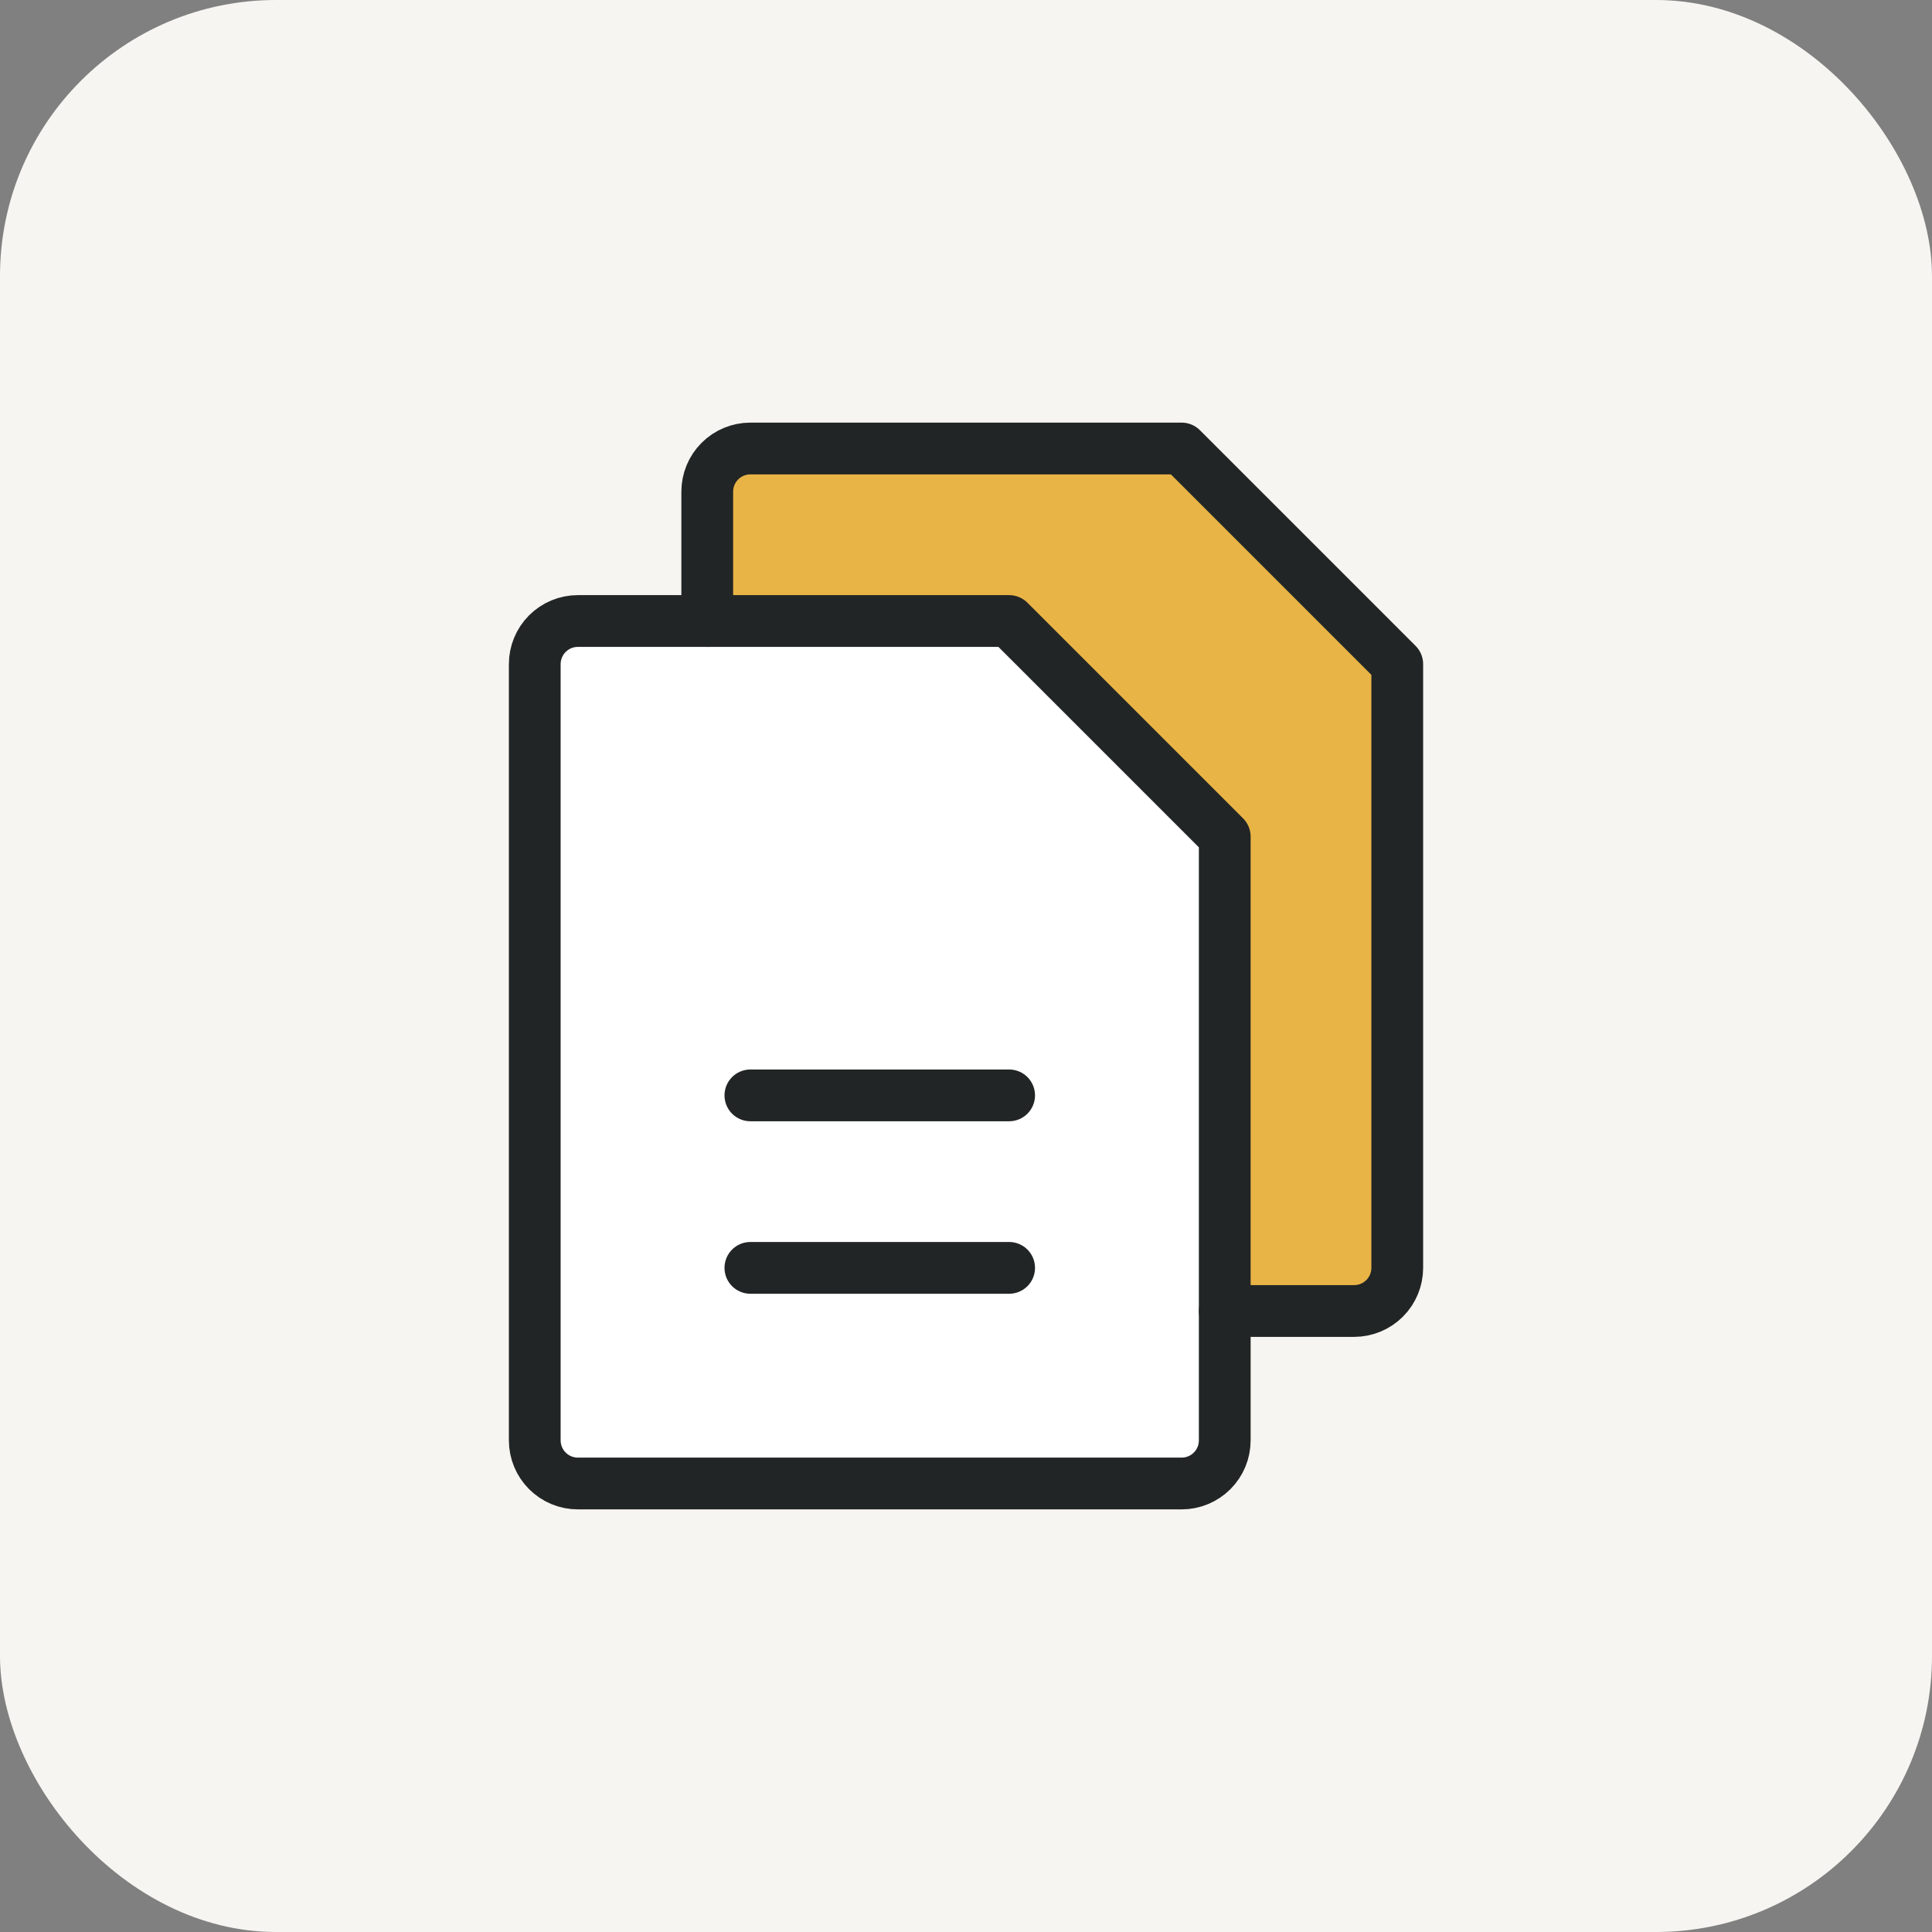
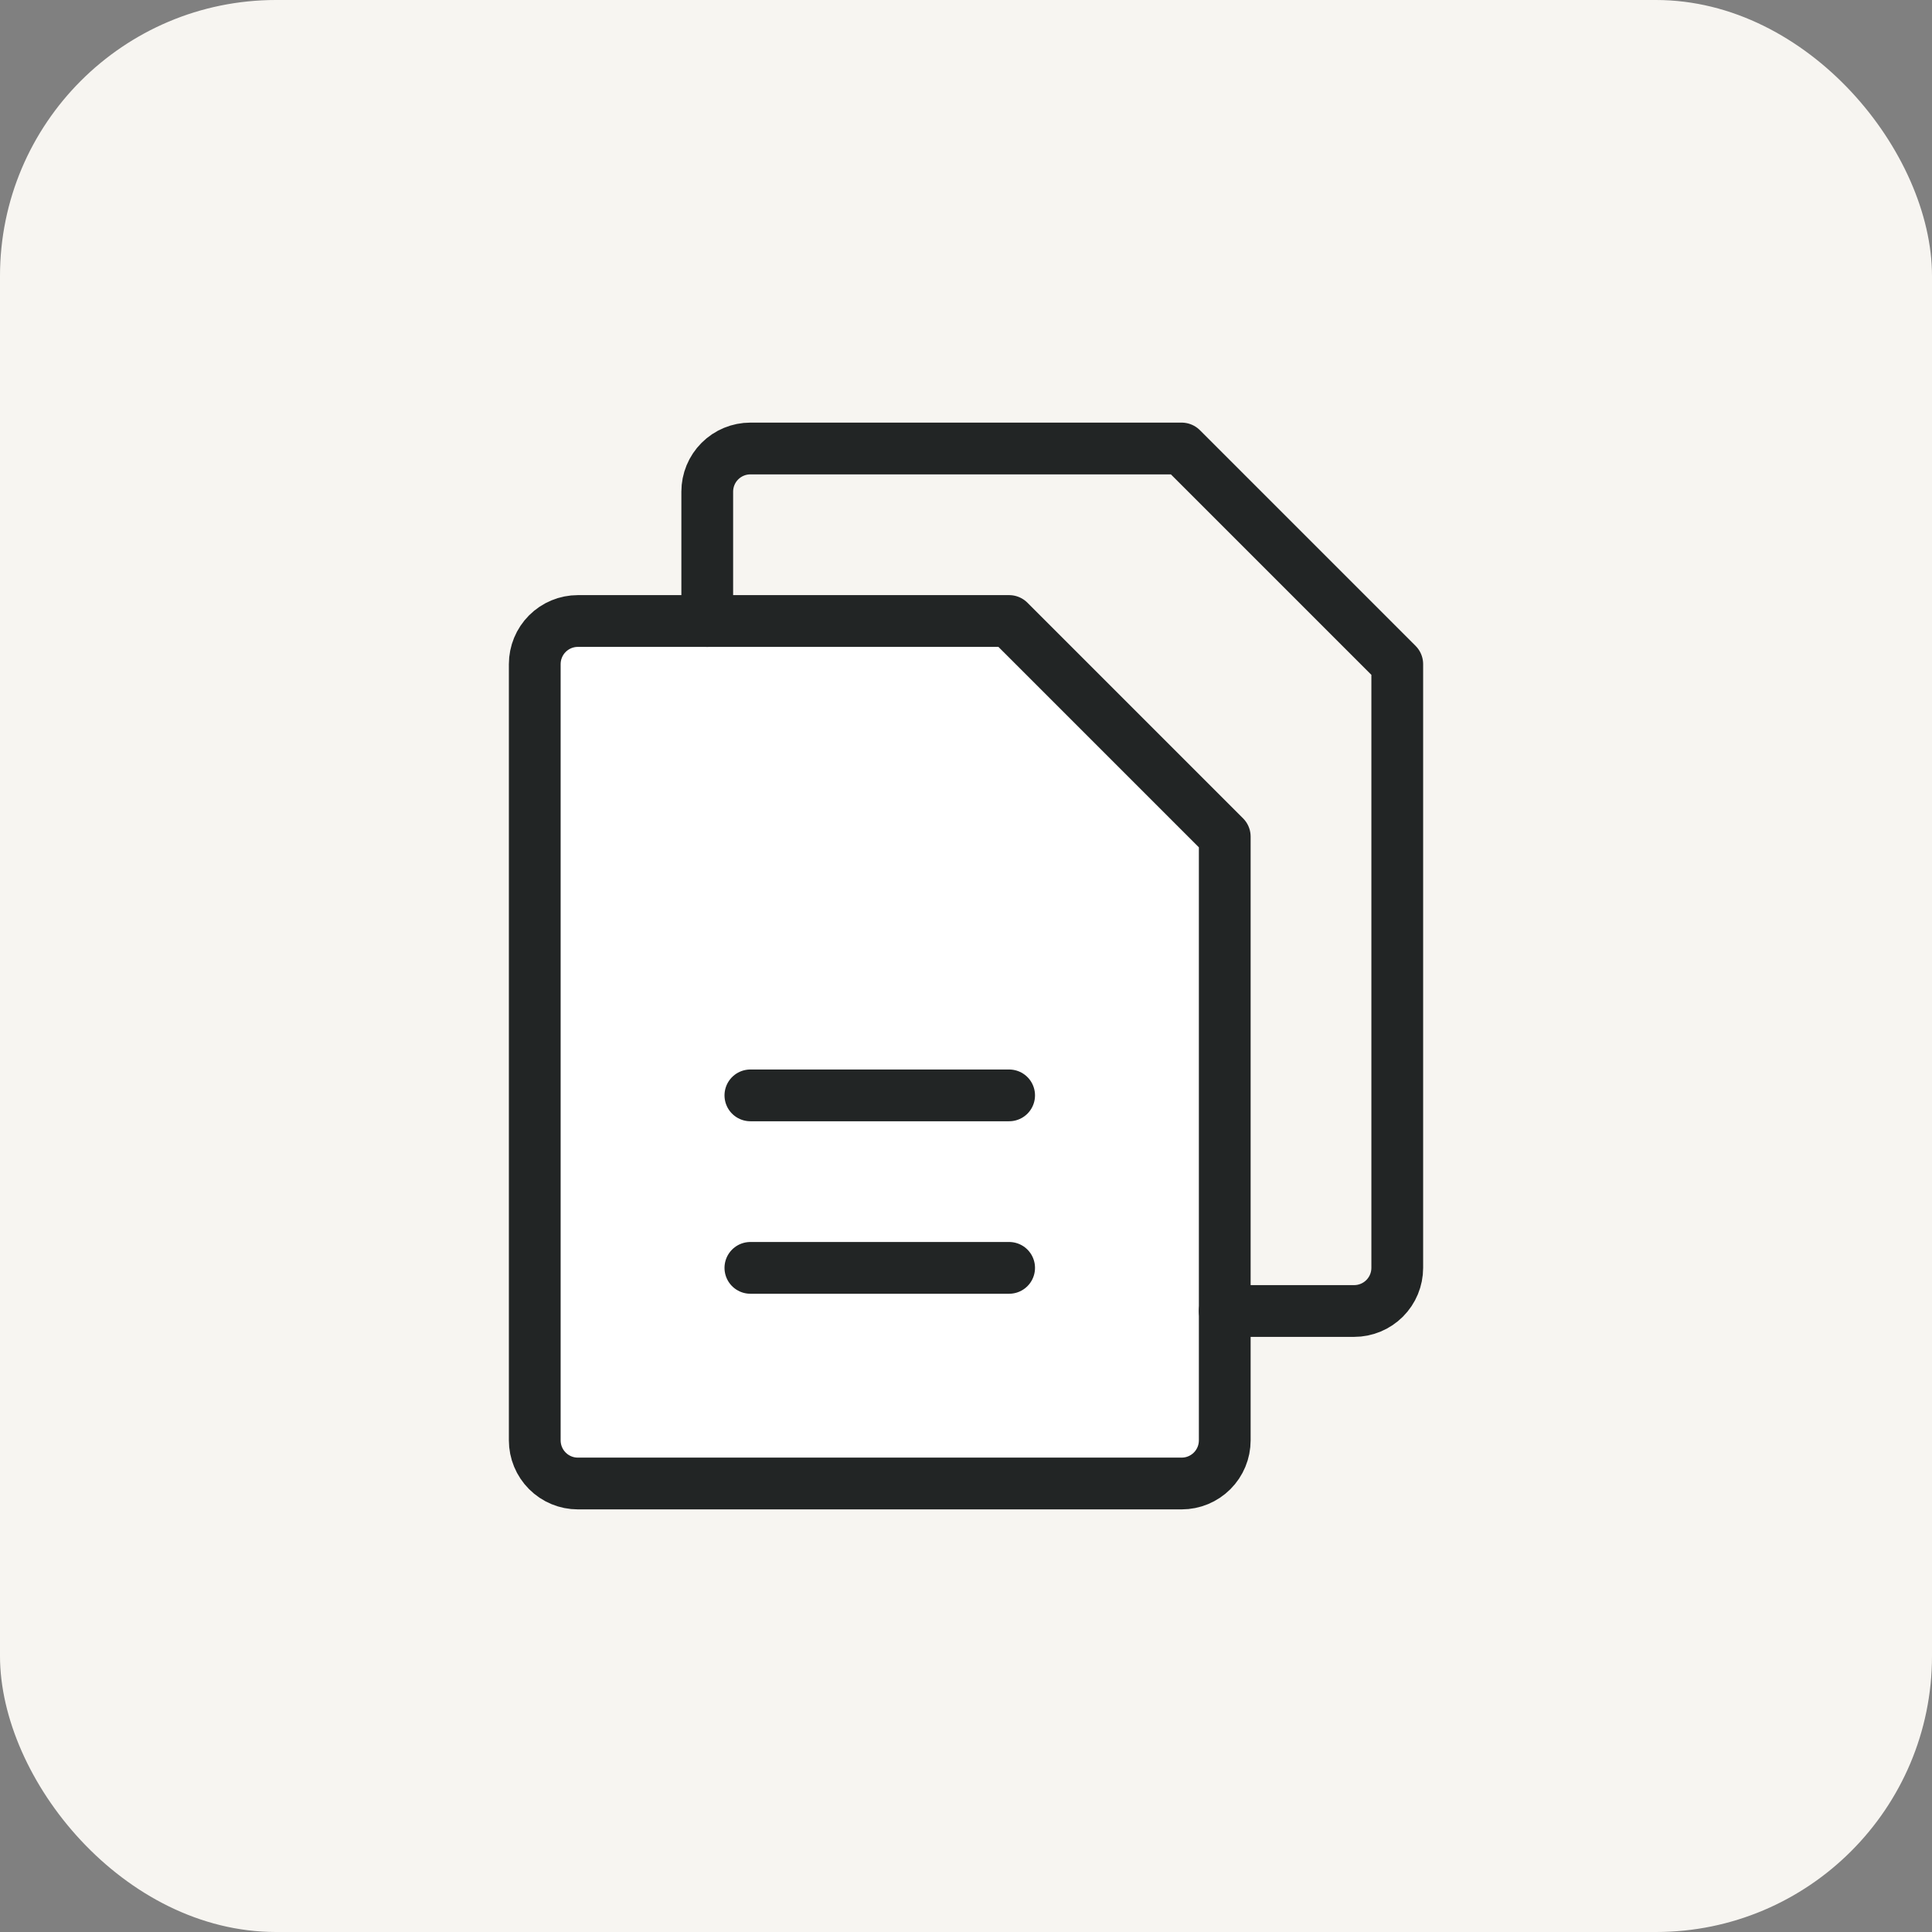
<svg xmlns="http://www.w3.org/2000/svg" width="114" height="114" viewBox="0 0 114 114" fill="none">
  <rect x="0" y="0" width="114" height="114" fill="#808080" stroke="none" />
  <rect width="114" height="114" rx="16.286" fill="#F7F5F1" />
-   <path d="M41.732 36.643V29.009C41.732 28.334 42 27.687 42.477 27.21C42.955 26.732 43.602 26.464 44.277 26.464H69.723L82.447 39.188V74.812C82.447 75.487 82.178 76.135 81.701 76.612C81.224 77.089 80.577 77.357 79.902 77.357H72.268" fill="#E9B446" />
  <path d="M69.723 87.536H34.098C33.423 87.536 32.776 87.268 32.299 86.79C31.822 86.313 31.554 85.666 31.554 84.991V39.188C31.554 38.513 31.822 37.865 32.299 37.388C32.776 36.911 33.423 36.643 34.098 36.643H59.545L72.268 49.366V84.991C72.268 85.666 72 86.313 71.523 86.79C71.045 87.268 70.398 87.536 69.723 87.536Z" fill="white" />
  <path d="M69.723 87.536H34.098C33.423 87.536 32.776 87.268 32.299 86.79C31.822 86.313 31.554 85.666 31.554 84.991V39.188C31.554 38.513 31.822 37.865 32.299 37.388C32.776 36.911 33.423 36.643 34.098 36.643H59.545L72.268 49.366V84.991C72.268 85.666 72 86.313 71.523 86.79C71.045 87.268 70.398 87.536 69.723 87.536Z" stroke="#222525" stroke-width="3.054" stroke-linecap="round" stroke-linejoin="round" />
  <path d="M41.732 36.643V29.009C41.732 28.334 42 27.687 42.477 27.21C42.955 26.732 43.602 26.464 44.277 26.464H69.723L82.447 39.188V74.812C82.447 75.487 82.178 76.135 81.701 76.612C81.224 77.089 80.577 77.357 79.902 77.357H72.268" stroke="#222525" stroke-width="3.054" stroke-linecap="round" stroke-linejoin="round" />
  <path d="M44.277 64.634H59.545" stroke="#222525" stroke-width="3.054" stroke-linecap="round" stroke-linejoin="round" />
  <path d="M44.277 74.812H59.545" stroke="#222525" stroke-width="3.054" stroke-linecap="round" stroke-linejoin="round" />
</svg>